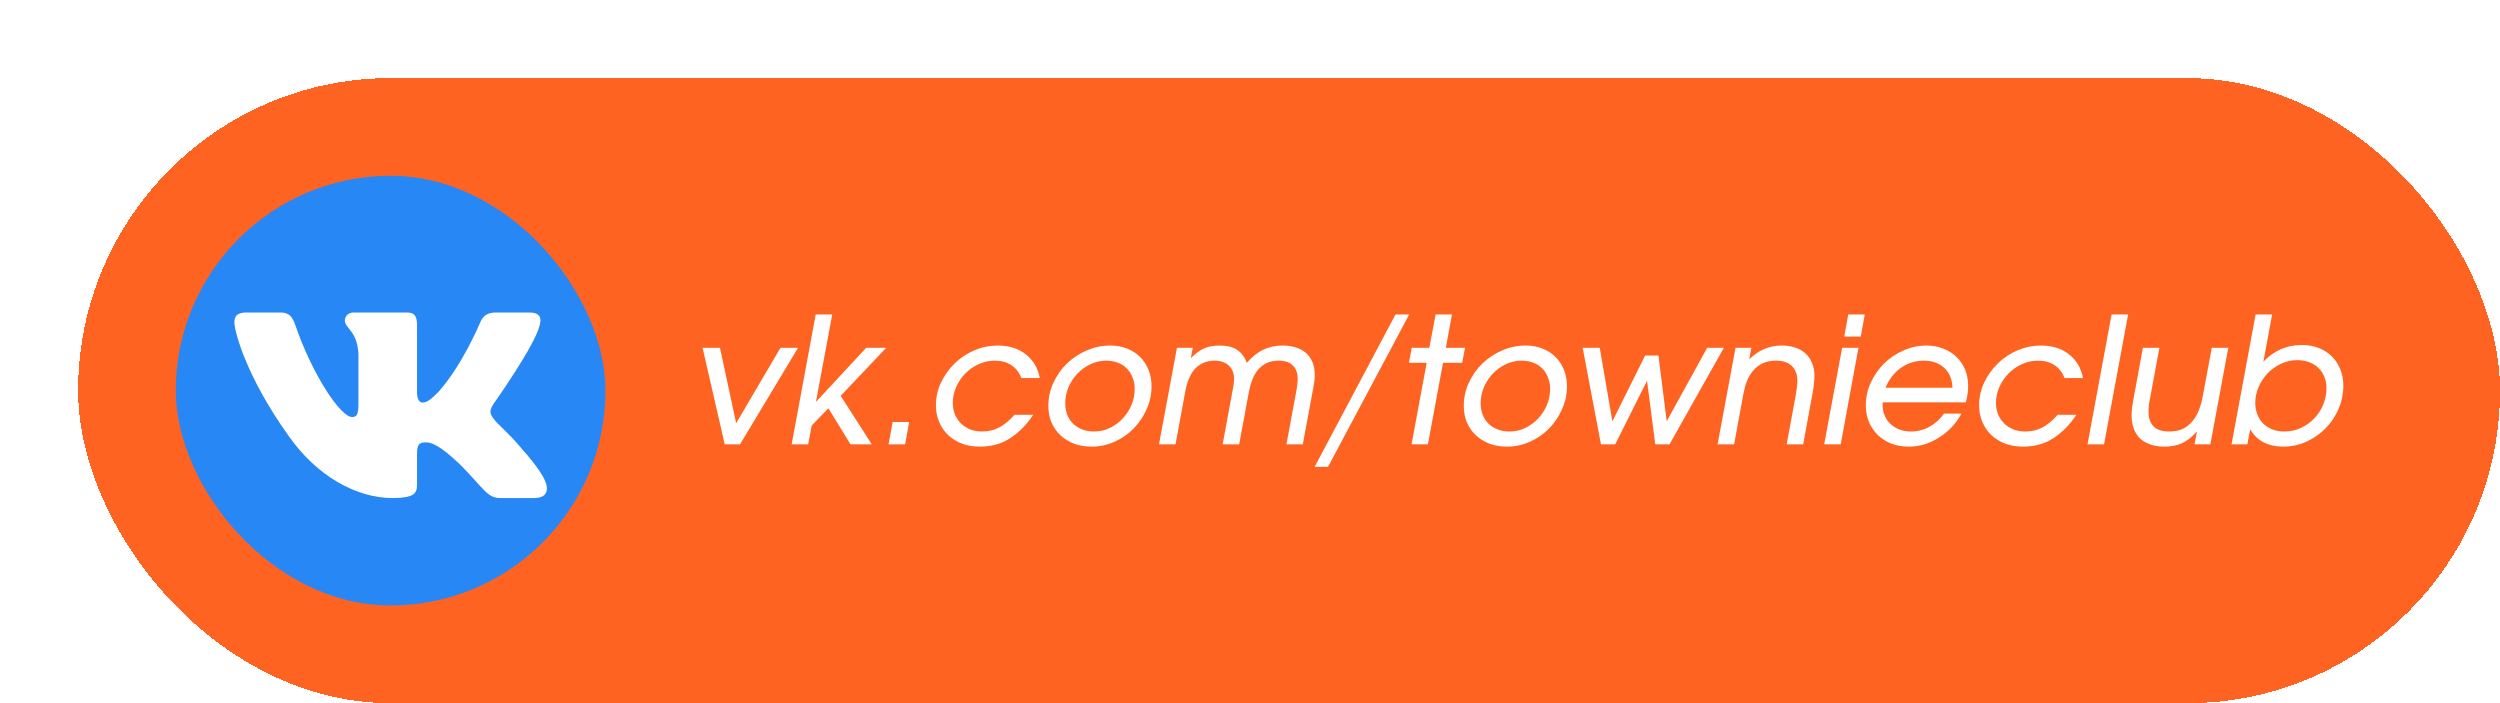
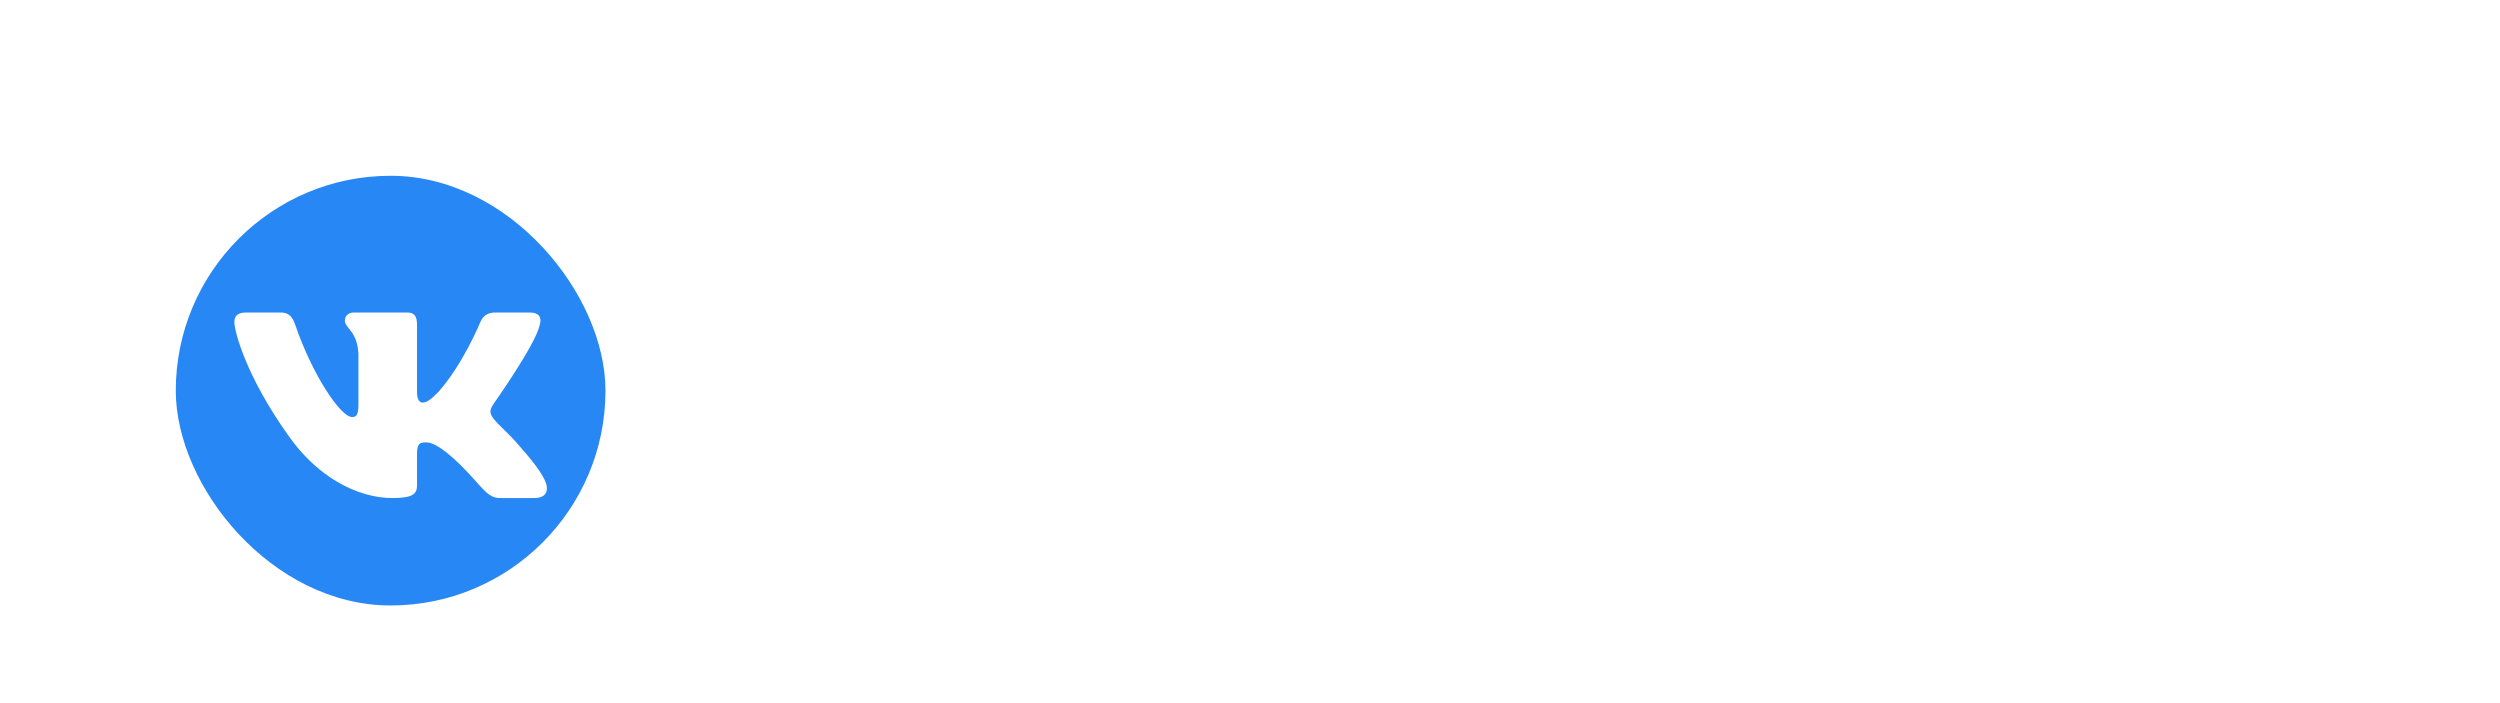
<svg xmlns="http://www.w3.org/2000/svg" width="256" height="72" viewBox="0 0 256 72" fill="none">
  <g filter="url(#filter0_d_3599_23685)">
-     <rect width="248" height="64" rx="32" fill="#FF6321" shape-rendering="crispEdges" />
    <rect x="10" y="10" width="44" height="44" rx="22" fill="#2787F5" />
    <path fill-rule="evenodd" clip-rule="evenodd" d="M20.701 24H17.2C16.2 24 16 24.471 16 24.99C16 25.917 17.187 30.515 21.526 36.596C24.419 40.749 28.495 43 32.204 43C34.429 43 34.704 42.5 34.704 41.639V38.5C34.704 37.5 34.915 37.3 35.62 37.3C36.139 37.3 37.029 37.56 39.106 39.562C41.48 41.935 41.871 43 43.206 43H46.707C47.707 43 48.208 42.5 47.919 41.513C47.603 40.53 46.47 39.103 44.966 37.412C44.15 36.448 42.926 35.409 42.555 34.89C42.036 34.223 42.184 33.926 42.555 33.333C42.555 33.333 46.821 27.326 47.266 25.287C47.488 24.545 47.266 24 46.207 24H42.706C41.816 24 41.406 24.471 41.183 24.99C41.183 24.99 39.403 29.328 36.881 32.146C36.065 32.962 35.694 33.222 35.249 33.222C35.026 33.222 34.704 32.962 34.704 32.221V25.287C34.704 24.397 34.446 24 33.704 24H28.203C27.646 24 27.312 24.413 27.312 24.805C27.312 25.648 28.573 25.843 28.703 28.216V33.37C28.703 34.5 28.499 34.705 28.054 34.705C26.867 34.705 23.98 30.347 22.268 25.361C21.932 24.392 21.596 24 20.701 24Z" fill="white" />
-     <path d="M66.212 37.5L63.944 27.618H65.726L67.382 35.34L71.918 27.618H73.718L67.778 37.5H66.212ZM73.064 37.5L75.53 24.198H77.222L75.548 33.162L80.696 27.618H82.748L78.086 32.532L81.272 37.5H79.094L76.826 33.81L75.116 35.574L74.756 37.5H73.064ZM82.992 37.5L83.406 35.214H85.098L84.684 37.5H82.992ZM95.886 34.476H97.794C97.146 35.472 96.372 36.264 95.472 36.852C94.584 37.44 93.54 37.734 92.34 37.734C91.668 37.734 91.056 37.632 90.504 37.428C89.952 37.212 89.478 36.918 89.082 36.546C88.686 36.162 88.38 35.712 88.164 35.196C87.948 34.68 87.84 34.116 87.84 33.504C87.84 32.676 88.014 31.896 88.362 31.164C88.722 30.42 89.19 29.766 89.766 29.202C90.354 28.638 91.026 28.194 91.782 27.87C92.55 27.546 93.342 27.384 94.158 27.384C95.31 27.384 96.264 27.678 97.02 28.266C97.788 28.854 98.274 29.67 98.478 30.714H96.588C96.36 30.126 96.012 29.682 95.544 29.382C95.088 29.082 94.524 28.932 93.852 28.932C93.288 28.932 92.742 29.052 92.214 29.292C91.698 29.532 91.242 29.85 90.846 30.246C90.462 30.642 90.15 31.104 89.91 31.632C89.682 32.148 89.568 32.688 89.568 33.252C89.568 33.684 89.64 34.08 89.784 34.44C89.94 34.788 90.144 35.094 90.396 35.358C90.66 35.61 90.972 35.814 91.332 35.97C91.704 36.114 92.118 36.186 92.574 36.186C93.21 36.186 93.78 36.054 94.284 35.79C94.8 35.526 95.334 35.088 95.886 34.476ZM99.353 33.558C99.353 32.718 99.527 31.926 99.875 31.182C100.223 30.426 100.685 29.772 101.261 29.22C101.849 28.656 102.521 28.212 103.277 27.888C104.045 27.552 104.843 27.384 105.671 27.384C106.307 27.384 106.883 27.486 107.399 27.69C107.927 27.894 108.377 28.182 108.749 28.554C109.121 28.926 109.409 29.37 109.613 29.886C109.817 30.39 109.919 30.948 109.919 31.56C109.919 32.376 109.751 33.156 109.415 33.9C109.091 34.644 108.647 35.304 108.083 35.88C107.531 36.444 106.883 36.894 106.139 37.23C105.395 37.566 104.603 37.734 103.763 37.734C103.115 37.734 102.515 37.632 101.963 37.428C101.423 37.212 100.955 36.918 100.559 36.546C100.175 36.174 99.875 35.736 99.659 35.232C99.455 34.728 99.353 34.17 99.353 33.558ZM101.081 33.288C101.081 33.708 101.147 34.098 101.279 34.458C101.423 34.818 101.621 35.124 101.873 35.376C102.137 35.628 102.449 35.826 102.809 35.97C103.169 36.114 103.571 36.186 104.015 36.186C104.603 36.186 105.149 36.066 105.653 35.826C106.157 35.574 106.595 35.25 106.967 34.854C107.351 34.446 107.651 33.984 107.867 33.468C108.083 32.94 108.191 32.388 108.191 31.812C108.191 31.392 108.119 31.008 107.975 30.66C107.843 30.3 107.651 29.994 107.399 29.742C107.147 29.478 106.841 29.28 106.481 29.148C106.121 29.004 105.719 28.932 105.275 28.932C104.699 28.932 104.153 29.058 103.637 29.31C103.133 29.55 102.689 29.874 102.305 30.282C101.933 30.678 101.633 31.14 101.405 31.668C101.189 32.196 101.081 32.736 101.081 33.288ZM110.682 37.5L112.518 27.618H114.138L113.94 28.68C114.408 28.2 114.864 27.864 115.308 27.672C115.752 27.48 116.28 27.384 116.892 27.384C117.624 27.384 118.206 27.522 118.638 27.798C119.082 28.074 119.43 28.524 119.682 29.148C120.21 28.536 120.768 28.092 121.356 27.816C121.944 27.528 122.61 27.384 123.354 27.384C123.834 27.384 124.278 27.45 124.686 27.582C125.094 27.702 125.442 27.888 125.73 28.14C126.018 28.392 126.24 28.704 126.396 29.076C126.552 29.448 126.63 29.88 126.63 30.372C126.63 30.576 126.618 30.786 126.594 31.002C126.57 31.206 126.534 31.434 126.486 31.686L125.406 37.5H123.732L124.776 31.866C124.812 31.662 124.836 31.476 124.848 31.308C124.872 31.14 124.884 30.978 124.884 30.822C124.884 30.21 124.716 29.742 124.38 29.418C124.056 29.094 123.576 28.932 122.94 28.932C122.46 28.932 122.046 29.016 121.698 29.184C121.35 29.352 121.056 29.58 120.816 29.868C120.576 30.156 120.384 30.492 120.24 30.876C120.096 31.248 119.982 31.644 119.898 32.064L118.89 37.5H117.198L118.242 31.848C118.278 31.656 118.308 31.476 118.332 31.308C118.356 31.128 118.368 30.966 118.368 30.822C118.368 30.222 118.188 29.76 117.828 29.436C117.468 29.1 116.982 28.932 116.37 28.932C115.938 28.932 115.554 29.01 115.218 29.166C114.882 29.31 114.588 29.52 114.336 29.796C114.096 30.072 113.898 30.402 113.742 30.786C113.586 31.17 113.466 31.584 113.382 32.028L112.374 37.5H110.682ZM126.62 39.804L134.9 24.198H136.304L127.988 39.804H126.62ZM136.544 37.5L138.092 29.148H136.274L136.562 27.618H138.362L139.01 24.198H140.684L140.054 27.618H142.016L141.728 29.148H139.766L138.218 37.5H136.544ZM141.892 33.558C141.892 32.718 142.066 31.926 142.414 31.182C142.762 30.426 143.224 29.772 143.8 29.22C144.388 28.656 145.06 28.212 145.816 27.888C146.584 27.552 147.382 27.384 148.21 27.384C148.846 27.384 149.422 27.486 149.938 27.69C150.466 27.894 150.916 28.182 151.288 28.554C151.66 28.926 151.948 29.37 152.152 29.886C152.356 30.39 152.458 30.948 152.458 31.56C152.458 32.376 152.29 33.156 151.954 33.9C151.63 34.644 151.186 35.304 150.622 35.88C150.07 36.444 149.422 36.894 148.678 37.23C147.934 37.566 147.142 37.734 146.302 37.734C145.654 37.734 145.054 37.632 144.502 37.428C143.962 37.212 143.494 36.918 143.098 36.546C142.714 36.174 142.414 35.736 142.198 35.232C141.994 34.728 141.892 34.17 141.892 33.558ZM143.62 33.288C143.62 33.708 143.686 34.098 143.818 34.458C143.962 34.818 144.16 35.124 144.412 35.376C144.676 35.628 144.988 35.826 145.348 35.97C145.708 36.114 146.11 36.186 146.554 36.186C147.142 36.186 147.688 36.066 148.192 35.826C148.696 35.574 149.134 35.25 149.506 34.854C149.89 34.446 150.19 33.984 150.406 33.468C150.622 32.94 150.73 32.388 150.73 31.812C150.73 31.392 150.658 31.008 150.514 30.66C150.382 30.3 150.19 29.994 149.938 29.742C149.686 29.478 149.38 29.28 149.02 29.148C148.66 29.004 148.258 28.932 147.814 28.932C147.238 28.932 146.692 29.058 146.176 29.31C145.672 29.55 145.228 29.874 144.844 30.282C144.472 30.678 144.172 31.14 143.944 31.668C143.728 32.196 143.62 32.736 143.62 33.288ZM155.939 37.5L154.067 27.618H155.813L157.109 35.142L160.457 28.41H161.825L162.671 35.142L166.811 27.618H168.521L162.959 37.5H161.501L160.655 30.984L157.397 37.5H155.939ZM167.881 37.5L169.717 27.618H171.337L171.121 28.788C171.637 28.296 172.159 27.942 172.687 27.726C173.227 27.498 173.809 27.384 174.433 27.384C174.937 27.384 175.393 27.45 175.801 27.582C176.221 27.714 176.575 27.912 176.863 28.176C177.163 28.44 177.391 28.77 177.547 29.166C177.715 29.55 177.799 29.994 177.799 30.498C177.799 30.738 177.781 31.002 177.745 31.29C177.721 31.578 177.673 31.908 177.601 32.28L176.647 37.5H174.955L175.891 32.424C175.939 32.136 175.975 31.878 175.999 31.65C176.035 31.422 176.053 31.212 176.053 31.02C176.053 30.348 175.861 29.832 175.477 29.472C175.105 29.112 174.571 28.932 173.875 28.932C173.347 28.932 172.891 29.022 172.507 29.202C172.123 29.382 171.799 29.628 171.535 29.94C171.271 30.24 171.055 30.6 170.887 31.02C170.731 31.428 170.611 31.86 170.527 32.316L169.573 37.5H167.881ZM178.797 37.5L180.633 27.618H182.307L180.489 37.5H178.797ZM180.849 26.466L181.263 24.198H182.955L182.541 26.466H180.849ZM191.07 34.35H192.852C192.588 34.854 192.258 35.316 191.862 35.736C191.478 36.144 191.046 36.498 190.566 36.798C190.098 37.098 189.6 37.332 189.072 37.5C188.544 37.656 188.01 37.734 187.47 37.734C186.81 37.734 186.21 37.632 185.67 37.428C185.142 37.212 184.68 36.918 184.284 36.546C183.9 36.162 183.6 35.718 183.384 35.214C183.168 34.698 183.06 34.134 183.06 33.522C183.06 32.694 183.228 31.914 183.564 31.182C183.912 30.438 184.368 29.784 184.932 29.22C185.508 28.656 186.168 28.212 186.912 27.888C187.668 27.552 188.454 27.384 189.27 27.384C189.882 27.384 190.446 27.486 190.962 27.69C191.49 27.882 191.94 28.158 192.312 28.518C192.696 28.878 192.996 29.31 193.212 29.814C193.428 30.318 193.536 30.876 193.536 31.488C193.536 31.752 193.518 32.028 193.482 32.316C193.446 32.592 193.386 32.886 193.302 33.198H184.788C184.752 33.63 184.8 34.032 184.932 34.404C185.064 34.764 185.256 35.076 185.508 35.34C185.772 35.604 186.09 35.814 186.462 35.97C186.846 36.114 187.26 36.186 187.704 36.186C188.04 36.186 188.364 36.144 188.676 36.06C189 35.976 189.3 35.856 189.576 35.7C189.864 35.544 190.134 35.352 190.386 35.124C190.638 34.896 190.866 34.638 191.07 34.35ZM185.076 31.704H191.934C191.898 30.828 191.616 30.15 191.088 29.67C190.572 29.178 189.87 28.932 188.982 28.932C188.55 28.932 188.136 28.998 187.74 29.13C187.344 29.25 186.972 29.436 186.624 29.688C186.288 29.928 185.988 30.222 185.724 30.57C185.46 30.906 185.244 31.284 185.076 31.704ZM202.708 34.476H204.616C203.968 35.472 203.194 36.264 202.294 36.852C201.406 37.44 200.362 37.734 199.162 37.734C198.49 37.734 197.878 37.632 197.326 37.428C196.774 37.212 196.3 36.918 195.904 36.546C195.508 36.162 195.202 35.712 194.986 35.196C194.77 34.68 194.662 34.116 194.662 33.504C194.662 32.676 194.836 31.896 195.184 31.164C195.544 30.42 196.012 29.766 196.588 29.202C197.176 28.638 197.848 28.194 198.604 27.87C199.372 27.546 200.164 27.384 200.98 27.384C202.132 27.384 203.086 27.678 203.842 28.266C204.61 28.854 205.096 29.67 205.3 30.714H203.41C203.182 30.126 202.834 29.682 202.366 29.382C201.91 29.082 201.346 28.932 200.674 28.932C200.11 28.932 199.564 29.052 199.036 29.292C198.52 29.532 198.064 29.85 197.668 30.246C197.284 30.642 196.972 31.104 196.732 31.632C196.504 32.148 196.39 32.688 196.39 33.252C196.39 33.684 196.462 34.08 196.606 34.44C196.762 34.788 196.966 35.094 197.218 35.358C197.482 35.61 197.794 35.814 198.154 35.97C198.526 36.114 198.94 36.186 199.396 36.186C200.032 36.186 200.602 36.054 201.106 35.79C201.622 35.526 202.156 35.088 202.708 34.476ZM205.762 37.5L208.228 24.198H209.92L207.454 37.5H205.762ZM216.721 37.5L216.973 36.168C216.493 36.72 215.989 37.122 215.461 37.374C214.945 37.614 214.327 37.734 213.607 37.734C213.067 37.734 212.587 37.656 212.167 37.5C211.759 37.356 211.411 37.152 211.123 36.888C210.847 36.612 210.637 36.276 210.493 35.88C210.349 35.484 210.277 35.046 210.277 34.566C210.277 34.314 210.289 34.056 210.313 33.792C210.349 33.516 210.397 33.228 210.457 32.928L211.429 27.618H213.121L212.167 32.784C212.107 33.048 212.065 33.294 212.041 33.522C212.017 33.75 212.005 33.96 212.005 34.152C212.005 34.824 212.185 35.334 212.545 35.682C212.905 36.018 213.427 36.186 214.111 36.186C214.675 36.186 215.155 36.09 215.551 35.898C215.947 35.694 216.277 35.424 216.541 35.088C216.817 34.752 217.033 34.368 217.189 33.936C217.357 33.492 217.483 33.03 217.567 32.55L218.485 27.618H220.177L218.341 37.5H216.721ZM220.51 37.5L222.976 24.198H224.668L223.768 29.04C224.308 28.476 224.902 28.05 225.55 27.762C226.21 27.474 226.924 27.33 227.692 27.33C228.34 27.33 228.922 27.432 229.438 27.636C229.966 27.84 230.416 28.128 230.788 28.5C231.16 28.872 231.448 29.316 231.652 29.832C231.856 30.336 231.958 30.888 231.958 31.488C231.958 32.316 231.796 33.108 231.472 33.864C231.148 34.62 230.704 35.286 230.14 35.862C229.576 36.426 228.922 36.882 228.178 37.23C227.434 37.566 226.648 37.734 225.82 37.734C225.028 37.734 224.344 37.584 223.768 37.284C223.204 36.984 222.754 36.54 222.418 35.952L222.13 37.5H220.51ZM222.94 33.27C222.94 33.69 223.012 34.08 223.156 34.44C223.3 34.8 223.498 35.112 223.75 35.376C224.014 35.628 224.326 35.826 224.686 35.97C225.058 36.114 225.466 36.186 225.91 36.186C226.522 36.186 227.086 36.066 227.602 35.826C228.13 35.586 228.586 35.262 228.97 34.854C229.366 34.446 229.672 33.978 229.888 33.45C230.116 32.91 230.23 32.346 230.23 31.758C230.23 31.326 230.158 30.936 230.014 30.588C229.87 30.228 229.666 29.922 229.402 29.67C229.15 29.418 228.838 29.226 228.466 29.094C228.094 28.95 227.68 28.878 227.224 28.878C226.648 28.878 226.096 29.004 225.568 29.256C225.052 29.496 224.596 29.82 224.2 30.228C223.816 30.636 223.51 31.104 223.282 31.632C223.054 32.148 222.94 32.694 222.94 33.27Z" fill="white" />
+     <path d="M66.212 37.5L63.944 27.618H65.726L67.382 35.34L71.918 27.618H73.718L67.778 37.5H66.212ZM73.064 37.5L75.53 24.198H77.222L75.548 33.162L80.696 27.618H82.748L78.086 32.532L81.272 37.5H79.094L76.826 33.81L75.116 35.574L74.756 37.5H73.064ZM82.992 37.5L83.406 35.214H85.098L84.684 37.5H82.992ZM95.886 34.476H97.794C97.146 35.472 96.372 36.264 95.472 36.852C94.584 37.44 93.54 37.734 92.34 37.734C91.668 37.734 91.056 37.632 90.504 37.428C89.952 37.212 89.478 36.918 89.082 36.546C88.686 36.162 88.38 35.712 88.164 35.196C87.948 34.68 87.84 34.116 87.84 33.504C87.84 32.676 88.014 31.896 88.362 31.164C88.722 30.42 89.19 29.766 89.766 29.202C90.354 28.638 91.026 28.194 91.782 27.87C92.55 27.546 93.342 27.384 94.158 27.384C95.31 27.384 96.264 27.678 97.02 28.266C97.788 28.854 98.274 29.67 98.478 30.714H96.588C96.36 30.126 96.012 29.682 95.544 29.382C95.088 29.082 94.524 28.932 93.852 28.932C93.288 28.932 92.742 29.052 92.214 29.292C91.698 29.532 91.242 29.85 90.846 30.246C90.462 30.642 90.15 31.104 89.91 31.632C89.682 32.148 89.568 32.688 89.568 33.252C89.568 33.684 89.64 34.08 89.784 34.44C89.94 34.788 90.144 35.094 90.396 35.358C90.66 35.61 90.972 35.814 91.332 35.97C91.704 36.114 92.118 36.186 92.574 36.186C93.21 36.186 93.78 36.054 94.284 35.79C94.8 35.526 95.334 35.088 95.886 34.476ZM99.353 33.558C99.353 32.718 99.527 31.926 99.875 31.182C100.223 30.426 100.685 29.772 101.261 29.22C101.849 28.656 102.521 28.212 103.277 27.888C104.045 27.552 104.843 27.384 105.671 27.384C106.307 27.384 106.883 27.486 107.399 27.69C107.927 27.894 108.377 28.182 108.749 28.554C109.121 28.926 109.409 29.37 109.613 29.886C109.817 30.39 109.919 30.948 109.919 31.56C109.919 32.376 109.751 33.156 109.415 33.9C109.091 34.644 108.647 35.304 108.083 35.88C107.531 36.444 106.883 36.894 106.139 37.23C105.395 37.566 104.603 37.734 103.763 37.734C103.115 37.734 102.515 37.632 101.963 37.428C101.423 37.212 100.955 36.918 100.559 36.546C100.175 36.174 99.875 35.736 99.659 35.232C99.455 34.728 99.353 34.17 99.353 33.558ZM101.081 33.288C101.081 33.708 101.147 34.098 101.279 34.458C101.423 34.818 101.621 35.124 101.873 35.376C102.137 35.628 102.449 35.826 102.809 35.97C103.169 36.114 103.571 36.186 104.015 36.186C104.603 36.186 105.149 36.066 105.653 35.826C106.157 35.574 106.595 35.25 106.967 34.854C107.351 34.446 107.651 33.984 107.867 33.468C108.083 32.94 108.191 32.388 108.191 31.812C108.191 31.392 108.119 31.008 107.975 30.66C107.843 30.3 107.651 29.994 107.399 29.742C107.147 29.478 106.841 29.28 106.481 29.148C106.121 29.004 105.719 28.932 105.275 28.932C104.699 28.932 104.153 29.058 103.637 29.31C103.133 29.55 102.689 29.874 102.305 30.282C101.933 30.678 101.633 31.14 101.405 31.668C101.189 32.196 101.081 32.736 101.081 33.288ZM110.682 37.5L112.518 27.618H114.138L113.94 28.68C114.408 28.2 114.864 27.864 115.308 27.672C115.752 27.48 116.28 27.384 116.892 27.384C117.624 27.384 118.206 27.522 118.638 27.798C119.082 28.074 119.43 28.524 119.682 29.148C120.21 28.536 120.768 28.092 121.356 27.816C121.944 27.528 122.61 27.384 123.354 27.384C123.834 27.384 124.278 27.45 124.686 27.582C125.094 27.702 125.442 27.888 125.73 28.14C126.018 28.392 126.24 28.704 126.396 29.076C126.552 29.448 126.63 29.88 126.63 30.372C126.63 30.576 126.618 30.786 126.594 31.002C126.57 31.206 126.534 31.434 126.486 31.686L125.406 37.5H123.732L124.776 31.866C124.812 31.662 124.836 31.476 124.848 31.308C124.872 31.14 124.884 30.978 124.884 30.822C124.884 30.21 124.716 29.742 124.38 29.418C124.056 29.094 123.576 28.932 122.94 28.932C122.46 28.932 122.046 29.016 121.698 29.184C121.35 29.352 121.056 29.58 120.816 29.868C120.576 30.156 120.384 30.492 120.24 30.876C120.096 31.248 119.982 31.644 119.898 32.064L118.89 37.5H117.198L118.242 31.848C118.278 31.656 118.308 31.476 118.332 31.308C118.356 31.128 118.368 30.966 118.368 30.822C118.368 30.222 118.188 29.76 117.828 29.436C117.468 29.1 116.982 28.932 116.37 28.932C115.938 28.932 115.554 29.01 115.218 29.166C114.882 29.31 114.588 29.52 114.336 29.796C114.096 30.072 113.898 30.402 113.742 30.786C113.586 31.17 113.466 31.584 113.382 32.028L112.374 37.5H110.682ZM126.62 39.804L134.9 24.198H136.304L127.988 39.804H126.62ZM136.544 37.5L138.092 29.148H136.274L136.562 27.618H138.362L139.01 24.198H140.684L140.054 27.618H142.016L141.728 29.148H139.766L138.218 37.5H136.544ZM141.892 33.558C141.892 32.718 142.066 31.926 142.414 31.182C142.762 30.426 143.224 29.772 143.8 29.22C144.388 28.656 145.06 28.212 145.816 27.888C146.584 27.552 147.382 27.384 148.21 27.384C148.846 27.384 149.422 27.486 149.938 27.69C150.466 27.894 150.916 28.182 151.288 28.554C151.66 28.926 151.948 29.37 152.152 29.886C152.356 30.39 152.458 30.948 152.458 31.56C152.458 32.376 152.29 33.156 151.954 33.9C151.63 34.644 151.186 35.304 150.622 35.88C150.07 36.444 149.422 36.894 148.678 37.23C147.934 37.566 147.142 37.734 146.302 37.734C145.654 37.734 145.054 37.632 144.502 37.428C143.962 37.212 143.494 36.918 143.098 36.546C142.714 36.174 142.414 35.736 142.198 35.232C141.994 34.728 141.892 34.17 141.892 33.558ZM143.62 33.288C143.62 33.708 143.686 34.098 143.818 34.458C143.962 34.818 144.16 35.124 144.412 35.376C144.676 35.628 144.988 35.826 145.348 35.97C145.708 36.114 146.11 36.186 146.554 36.186C147.142 36.186 147.688 36.066 148.192 35.826C148.696 35.574 149.134 35.25 149.506 34.854C149.89 34.446 150.19 33.984 150.406 33.468C150.622 32.94 150.73 32.388 150.73 31.812C150.73 31.392 150.658 31.008 150.514 30.66C150.382 30.3 150.19 29.994 149.938 29.742C149.686 29.478 149.38 29.28 149.02 29.148C148.66 29.004 148.258 28.932 147.814 28.932C147.238 28.932 146.692 29.058 146.176 29.31C145.672 29.55 145.228 29.874 144.844 30.282C144.472 30.678 144.172 31.14 143.944 31.668C143.728 32.196 143.62 32.736 143.62 33.288ZM155.939 37.5L154.067 27.618H155.813L157.109 35.142L160.457 28.41H161.825L162.671 35.142L166.811 27.618H168.521L162.959 37.5H161.501L160.655 30.984L157.397 37.5H155.939ZM167.881 37.5L169.717 27.618H171.337L171.121 28.788C171.637 28.296 172.159 27.942 172.687 27.726C173.227 27.498 173.809 27.384 174.433 27.384C174.937 27.384 175.393 27.45 175.801 27.582C176.221 27.714 176.575 27.912 176.863 28.176C177.163 28.44 177.391 28.77 177.547 29.166C177.715 29.55 177.799 29.994 177.799 30.498C177.799 30.738 177.781 31.002 177.745 31.29C177.721 31.578 177.673 31.908 177.601 32.28L176.647 37.5H174.955L175.891 32.424C175.939 32.136 175.975 31.878 175.999 31.65C176.035 31.422 176.053 31.212 176.053 31.02C176.053 30.348 175.861 29.832 175.477 29.472C175.105 29.112 174.571 28.932 173.875 28.932C173.347 28.932 172.891 29.022 172.507 29.202C172.123 29.382 171.799 29.628 171.535 29.94C171.271 30.24 171.055 30.6 170.887 31.02C170.731 31.428 170.611 31.86 170.527 32.316L169.573 37.5H167.881ZM178.797 37.5L180.633 27.618H182.307L180.489 37.5H178.797ZM180.849 26.466L181.263 24.198H182.955L182.541 26.466H180.849ZM191.07 34.35H192.852C192.588 34.854 192.258 35.316 191.862 35.736C191.478 36.144 191.046 36.498 190.566 36.798C190.098 37.098 189.6 37.332 189.072 37.5C188.544 37.656 188.01 37.734 187.47 37.734C186.81 37.734 186.21 37.632 185.67 37.428C185.142 37.212 184.68 36.918 184.284 36.546C183.9 36.162 183.6 35.718 183.384 35.214C183.168 34.698 183.06 34.134 183.06 33.522C183.06 32.694 183.228 31.914 183.564 31.182C183.912 30.438 184.368 29.784 184.932 29.22C185.508 28.656 186.168 28.212 186.912 27.888C187.668 27.552 188.454 27.384 189.27 27.384C189.882 27.384 190.446 27.486 190.962 27.69C191.49 27.882 191.94 28.158 192.312 28.518C192.696 28.878 192.996 29.31 193.212 29.814C193.428 30.318 193.536 30.876 193.536 31.488C193.536 31.752 193.518 32.028 193.482 32.316C193.446 32.592 193.386 32.886 193.302 33.198H184.788C184.752 33.63 184.8 34.032 184.932 34.404C185.064 34.764 185.256 35.076 185.508 35.34C185.772 35.604 186.09 35.814 186.462 35.97C186.846 36.114 187.26 36.186 187.704 36.186C188.04 36.186 188.364 36.144 188.676 36.06C189 35.976 189.3 35.856 189.576 35.7C189.864 35.544 190.134 35.352 190.386 35.124C190.638 34.896 190.866 34.638 191.07 34.35ZM185.076 31.704H191.934C191.898 30.828 191.616 30.15 191.088 29.67C190.572 29.178 189.87 28.932 188.982 28.932C188.55 28.932 188.136 28.998 187.74 29.13C187.344 29.25 186.972 29.436 186.624 29.688C186.288 29.928 185.988 30.222 185.724 30.57C185.46 30.906 185.244 31.284 185.076 31.704ZM202.708 34.476H204.616C203.968 35.472 203.194 36.264 202.294 36.852C201.406 37.44 200.362 37.734 199.162 37.734C198.49 37.734 197.878 37.632 197.326 37.428C196.774 37.212 196.3 36.918 195.904 36.546C195.508 36.162 195.202 35.712 194.986 35.196C194.77 34.68 194.662 34.116 194.662 33.504C194.662 32.676 194.836 31.896 195.184 31.164C195.544 30.42 196.012 29.766 196.588 29.202C197.176 28.638 197.848 28.194 198.604 27.87C199.372 27.546 200.164 27.384 200.98 27.384C202.132 27.384 203.086 27.678 203.842 28.266C204.61 28.854 205.096 29.67 205.3 30.714H203.41C203.182 30.126 202.834 29.682 202.366 29.382C201.91 29.082 201.346 28.932 200.674 28.932C200.11 28.932 199.564 29.052 199.036 29.292C198.52 29.532 198.064 29.85 197.668 30.246C197.284 30.642 196.972 31.104 196.732 31.632C196.504 32.148 196.39 32.688 196.39 33.252C196.39 33.684 196.462 34.08 196.606 34.44C196.762 34.788 196.966 35.094 197.218 35.358C197.482 35.61 197.794 35.814 198.154 35.97C198.526 36.114 198.94 36.186 199.396 36.186C200.032 36.186 200.602 36.054 201.106 35.79C201.622 35.526 202.156 35.088 202.708 34.476ZM205.762 37.5L208.228 24.198H209.92L207.454 37.5H205.762ZM216.721 37.5L216.973 36.168C216.493 36.72 215.989 37.122 215.461 37.374C214.945 37.614 214.327 37.734 213.607 37.734C211.759 37.356 211.411 37.152 211.123 36.888C210.847 36.612 210.637 36.276 210.493 35.88C210.349 35.484 210.277 35.046 210.277 34.566C210.277 34.314 210.289 34.056 210.313 33.792C210.349 33.516 210.397 33.228 210.457 32.928L211.429 27.618H213.121L212.167 32.784C212.107 33.048 212.065 33.294 212.041 33.522C212.017 33.75 212.005 33.96 212.005 34.152C212.005 34.824 212.185 35.334 212.545 35.682C212.905 36.018 213.427 36.186 214.111 36.186C214.675 36.186 215.155 36.09 215.551 35.898C215.947 35.694 216.277 35.424 216.541 35.088C216.817 34.752 217.033 34.368 217.189 33.936C217.357 33.492 217.483 33.03 217.567 32.55L218.485 27.618H220.177L218.341 37.5H216.721ZM220.51 37.5L222.976 24.198H224.668L223.768 29.04C224.308 28.476 224.902 28.05 225.55 27.762C226.21 27.474 226.924 27.33 227.692 27.33C228.34 27.33 228.922 27.432 229.438 27.636C229.966 27.84 230.416 28.128 230.788 28.5C231.16 28.872 231.448 29.316 231.652 29.832C231.856 30.336 231.958 30.888 231.958 31.488C231.958 32.316 231.796 33.108 231.472 33.864C231.148 34.62 230.704 35.286 230.14 35.862C229.576 36.426 228.922 36.882 228.178 37.23C227.434 37.566 226.648 37.734 225.82 37.734C225.028 37.734 224.344 37.584 223.768 37.284C223.204 36.984 222.754 36.54 222.418 35.952L222.13 37.5H220.51ZM222.94 33.27C222.94 33.69 223.012 34.08 223.156 34.44C223.3 34.8 223.498 35.112 223.75 35.376C224.014 35.628 224.326 35.826 224.686 35.97C225.058 36.114 225.466 36.186 225.91 36.186C226.522 36.186 227.086 36.066 227.602 35.826C228.13 35.586 228.586 35.262 228.97 34.854C229.366 34.446 229.672 33.978 229.888 33.45C230.116 32.91 230.23 32.346 230.23 31.758C230.23 31.326 230.158 30.936 230.014 30.588C229.87 30.228 229.666 29.922 229.402 29.67C229.15 29.418 228.838 29.226 228.466 29.094C228.094 28.95 227.68 28.878 227.224 28.878C226.648 28.878 226.096 29.004 225.568 29.256C225.052 29.496 224.596 29.82 224.2 30.228C223.816 30.636 223.51 31.104 223.282 31.632C223.054 32.148 222.94 32.694 222.94 33.27Z" fill="white" />
  </g>
  <defs>
    <filter id="filter0_d_3599_23685" x="0" y="0" width="256" height="72" filterUnits="userSpaceOnUse" color-interpolation-filters="sRGB">
      <feFlood flood-opacity="0" result="BackgroundImageFix" />
      <feColorMatrix in="SourceAlpha" type="matrix" values="0 0 0 0 0 0 0 0 0 0 0 0 0 0 0 0 0 0 127 0" result="hardAlpha" />
      <feOffset dx="8" dy="8" />
      <feComposite in2="hardAlpha" operator="out" />
      <feColorMatrix type="matrix" values="0 0 0 0 0.312 0 0 0 0 0.263 0 0 0 0 0.504 0 0 0 0.6 0" />
      <feBlend mode="normal" in2="BackgroundImageFix" result="effect1_dropShadow_3599_23685" />
      <feBlend mode="normal" in="SourceGraphic" in2="effect1_dropShadow_3599_23685" result="shape" />
    </filter>
  </defs>
</svg>